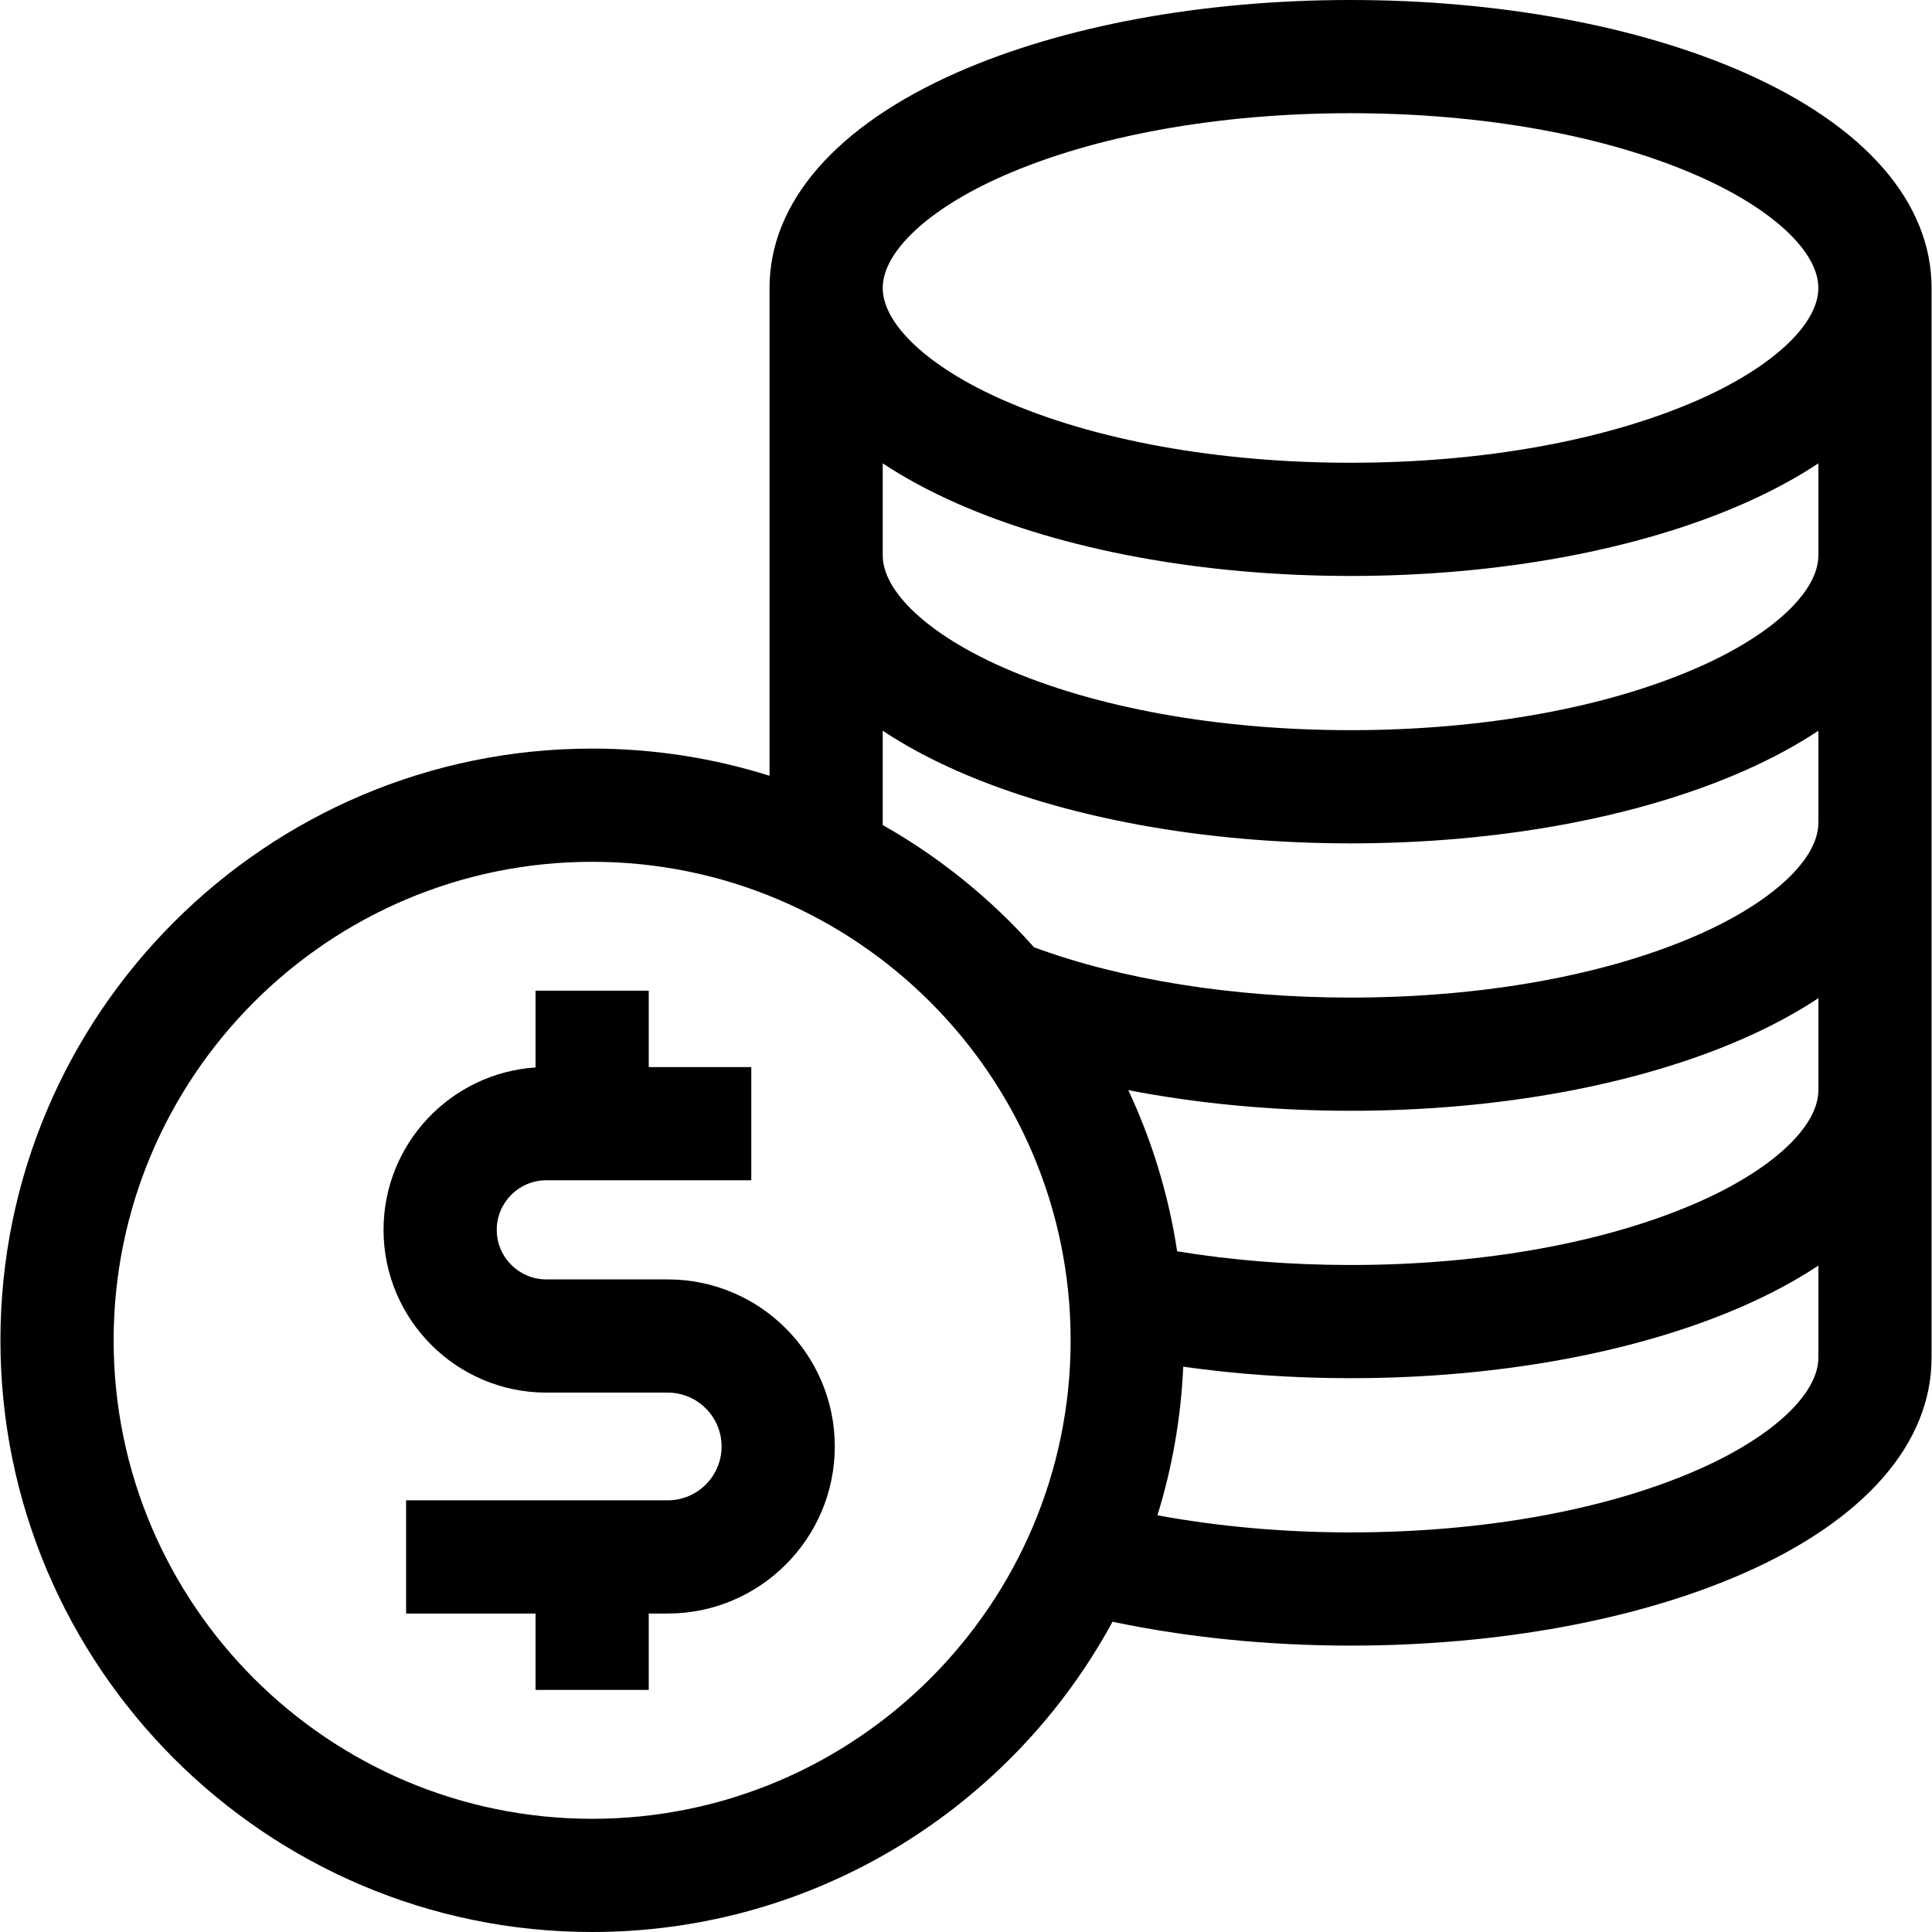
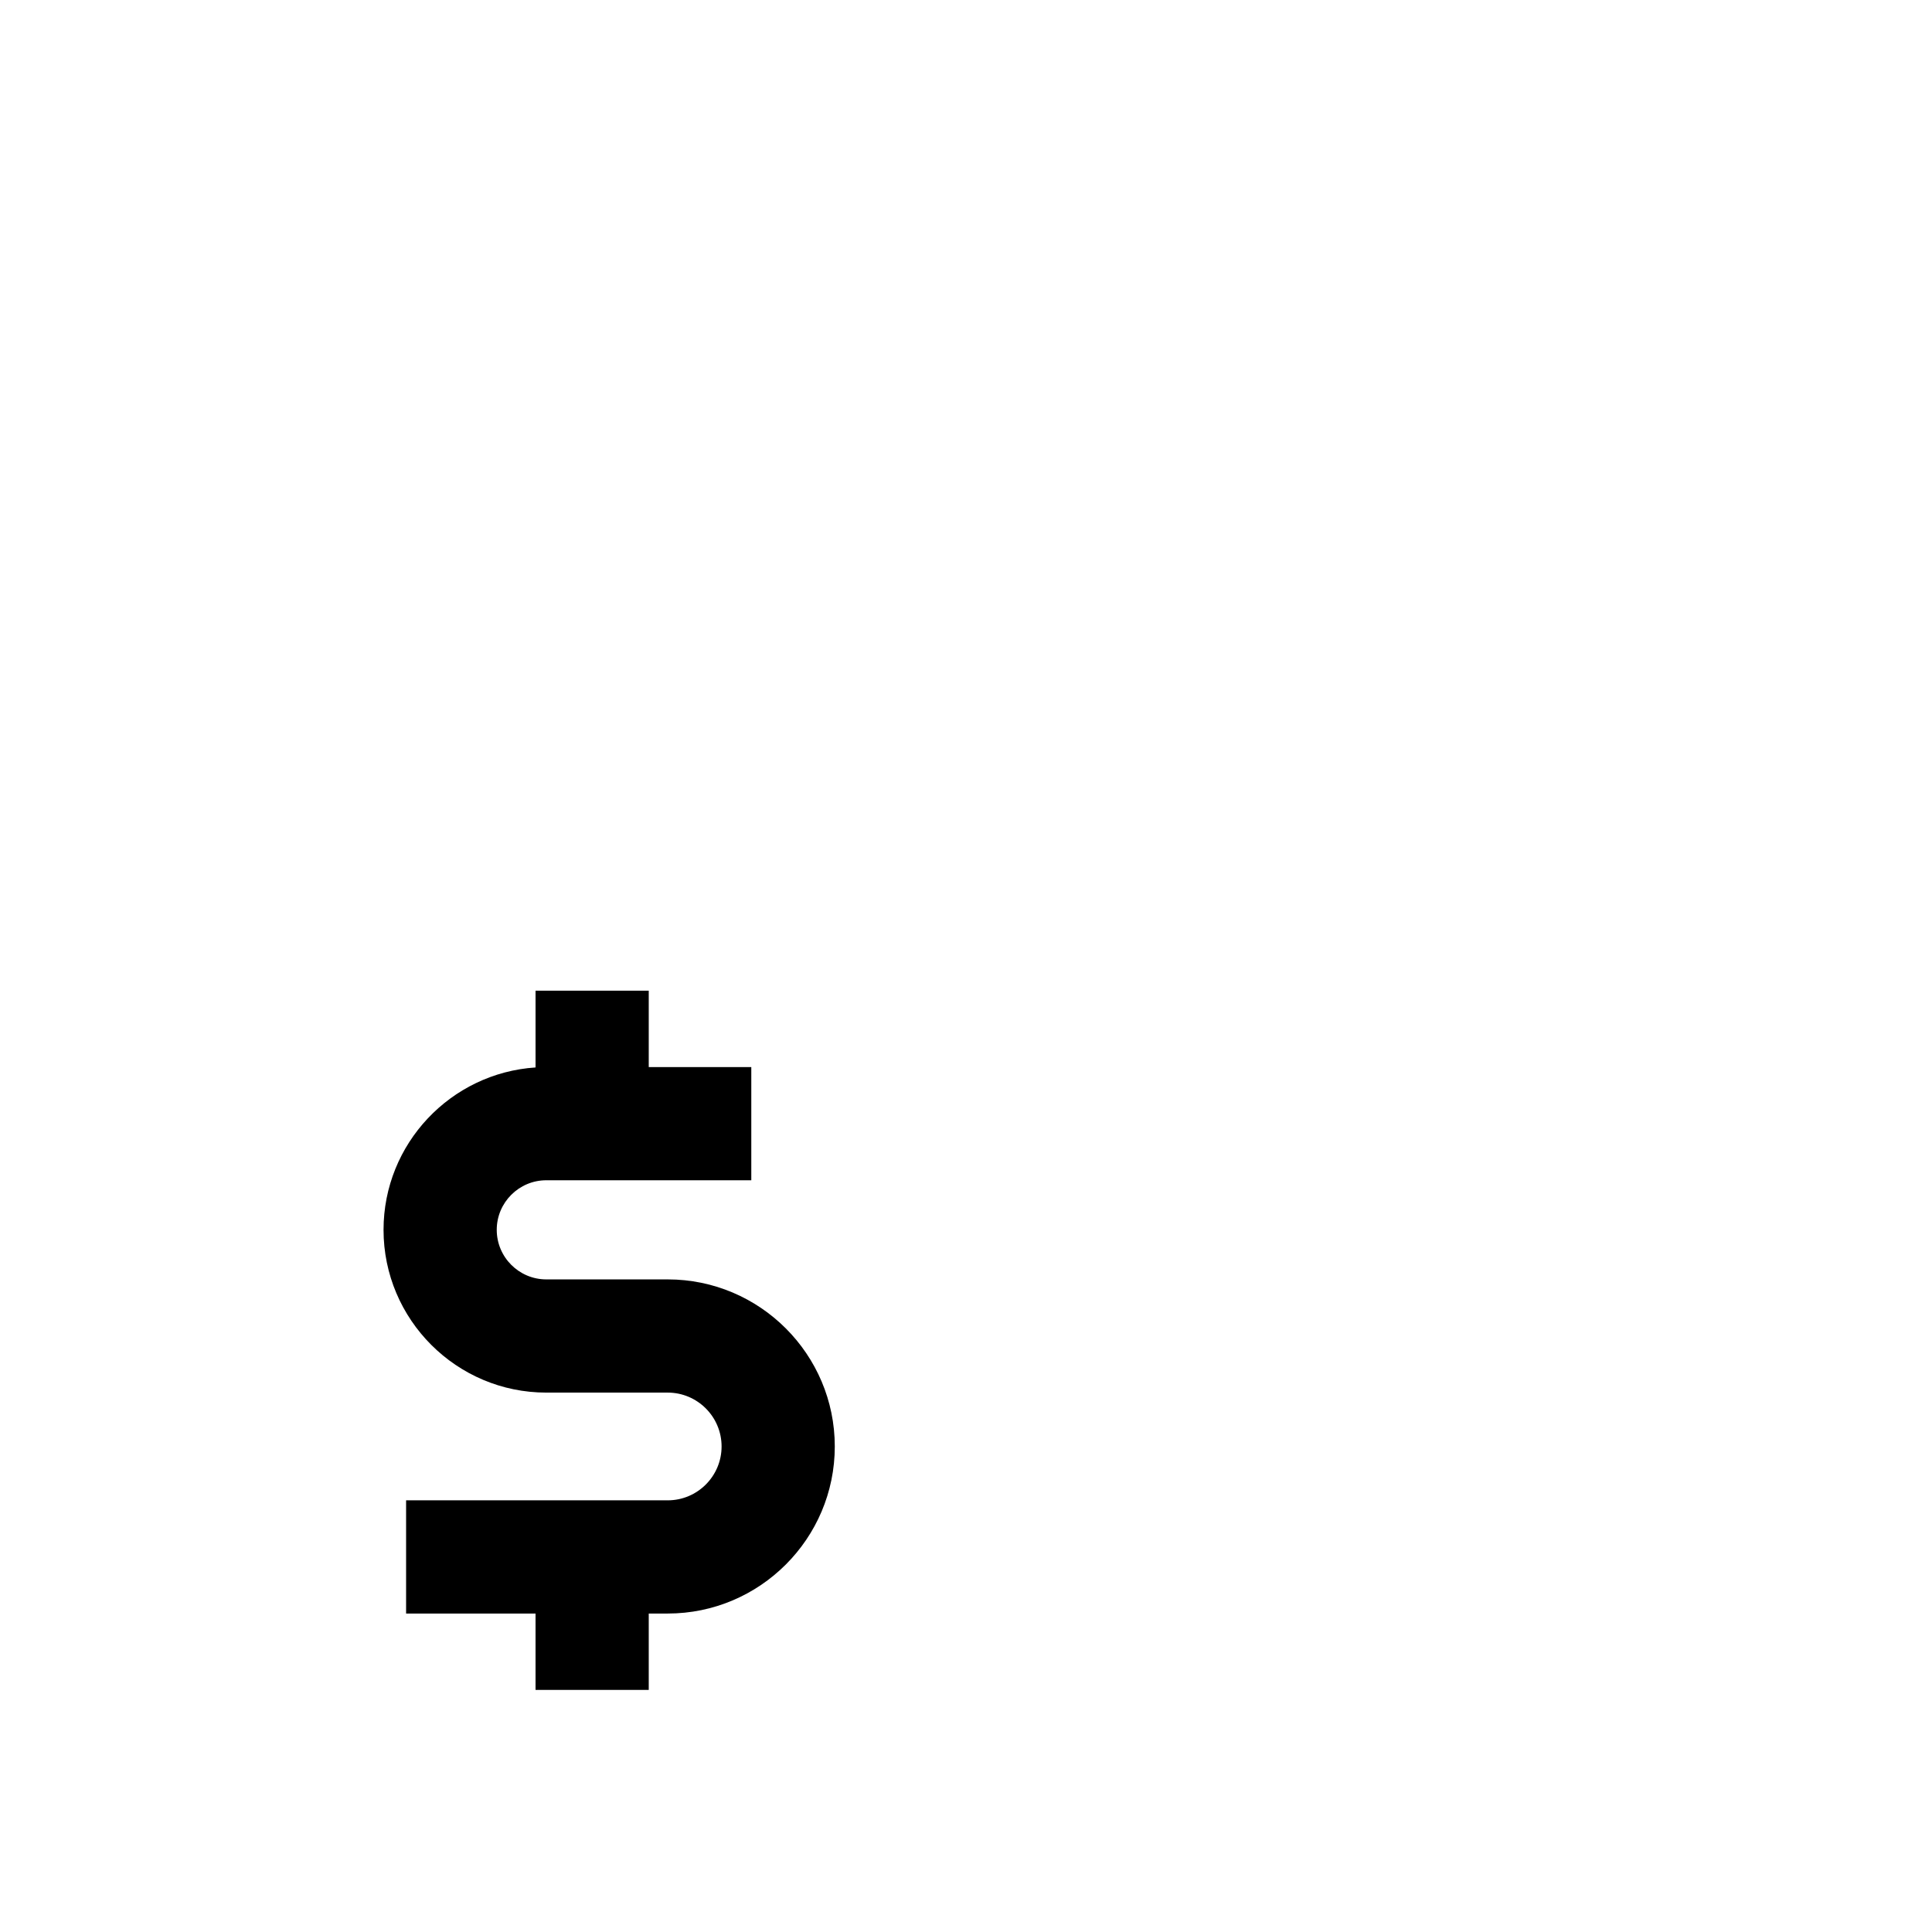
<svg xmlns="http://www.w3.org/2000/svg" id="Layer_1" height="512" viewBox="0 0 511.998 511.998" width="512">
  <g>
-     <path d="m462.232 19.236c-28.114-12.404-65.164-19.236-104.325-19.236s-76.211 6.832-104.326 19.236c-32.017 14.126-49.65 34.398-49.65 57.081v129.269c-14.847-4.675-30.638-7.202-47.008-7.202-86.464 0-156.807 70.343-156.807 156.807 0 86.463 70.343 156.807 156.807 156.807 59.484 0 111.336-33.294 137.905-82.224 19.656 4.149 41.21 6.327 63.079 6.327 39.161 0 76.211-6.831 104.326-19.235 32.018-14.126 49.65-34.398 49.65-57.081v-283.468c0-22.683-17.633-42.955-49.651-57.081zm-196.541 27.447c24.383-10.758 57.133-16.683 92.216-16.683s67.833 5.925 92.216 16.683c19.59 8.643 31.76 19.999 31.76 29.634s-12.17 20.99-31.76 29.634c-24.384 10.758-57.133 16.683-92.216 16.683s-67.833-5.925-92.216-16.683c-19.59-8.644-31.76-19.998-31.76-29.634s12.17-20.991 31.76-29.634zm-108.769 435.315c-69.922 0-126.807-56.885-126.807-126.807s56.885-126.807 126.807-126.807c69.921 0 126.807 56.885 126.807 126.807s-56.885 126.807-126.807 126.807zm293.201-92.58c-24.384 10.758-57.133 16.683-92.216 16.683-17.707 0-35.107-1.558-51.176-4.543 3.886-12.529 6.233-25.727 6.835-39.371 14.245 2.009 29.082 3.047 44.342 3.047 39.161 0 76.211-6.832 104.326-19.236 7.318-3.229 13.874-6.781 19.65-10.607v24.393c-.001 9.636-12.171 20.991-31.761 29.634zm0-70.867c-24.383 10.758-57.133 16.683-92.216 16.683-15.963 0-31.362-1.235-45.952-3.636-2.279-15.039-6.709-29.38-12.954-42.708 18.448 3.584 38.469 5.477 58.906 5.477 39.161 0 76.211-6.831 104.326-19.235 7.318-3.229 13.874-6.782 19.65-10.608v24.393c0 9.636-12.17 20.991-31.76 29.634zm0-70.866c-24.384 10.758-57.133 16.683-92.216 16.683-31.017 0-60.624-4.728-83.876-13.331-11.461-12.872-25.004-23.849-40.1-32.396v-24.983c5.776 3.826 12.333 7.379 19.65 10.607 28.115 12.404 65.165 19.236 104.326 19.236s76.211-6.832 104.326-19.236c7.318-3.229 13.874-6.781 19.65-10.607v24.393c0 9.635-12.17 20.99-31.76 29.634zm0-70.868c-24.383 10.758-57.133 16.683-92.216 16.683s-67.833-5.925-92.216-16.683c-19.59-8.643-31.76-19.998-31.76-29.634v-24.393c5.776 3.826 12.333 7.379 19.65 10.608 28.115 12.404 65.165 19.235 104.326 19.235s76.211-6.831 104.326-19.235c7.318-3.229 13.874-6.782 19.65-10.608v24.393c0 9.636-12.17 20.991-31.76 29.634z" />
    <path d="m176.952 339.052h-32.175c-7.243 0-13.136-5.893-13.136-13.136s5.893-13.136 13.136-13.136h54.323v-30h-27.177v-20.239h-30v20.344c-22.458 1.476-40.282 20.206-40.282 43.031 0 23.785 19.351 43.136 43.136 43.136h32.175c7.871 0 14.274 6.404 14.274 14.275s-6.403 14.274-14.274 14.274h-69.333v30h34.304v20.239h30v-20.239h5.029c24.413 0 44.274-19.861 44.274-44.274s-19.861-44.275-44.274-44.275z" />
  </g>
</svg>